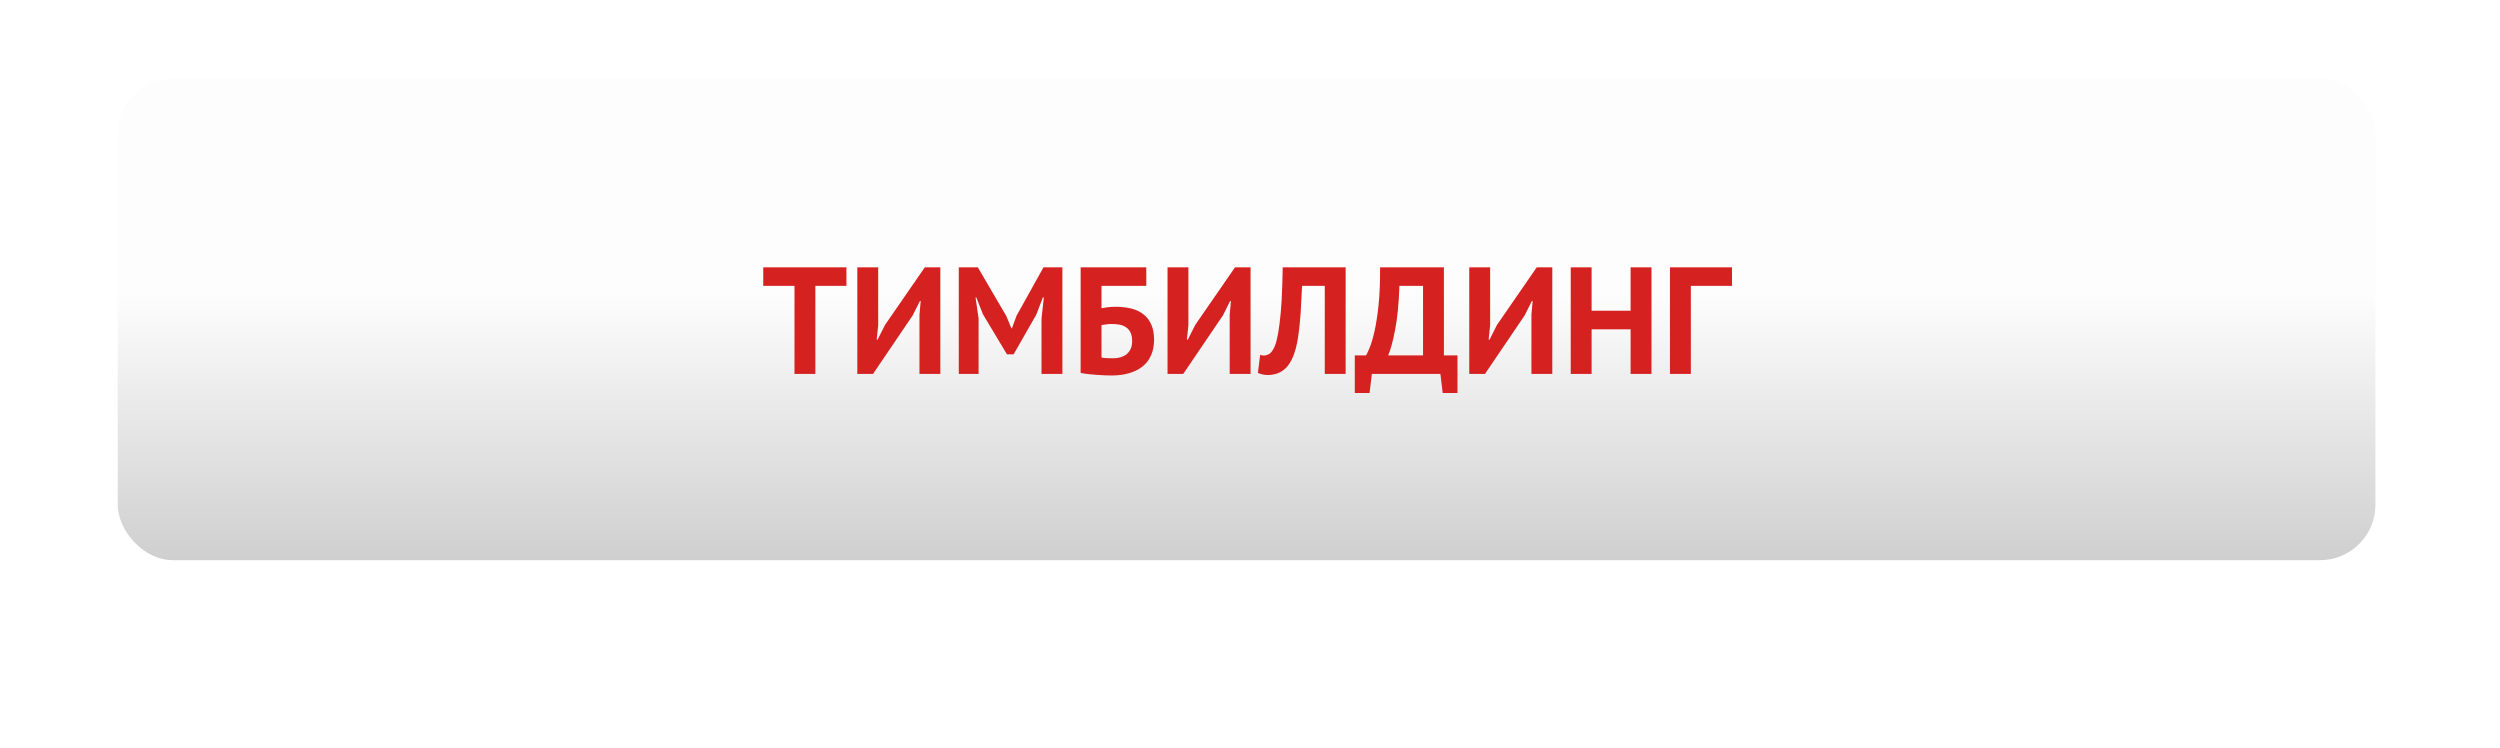
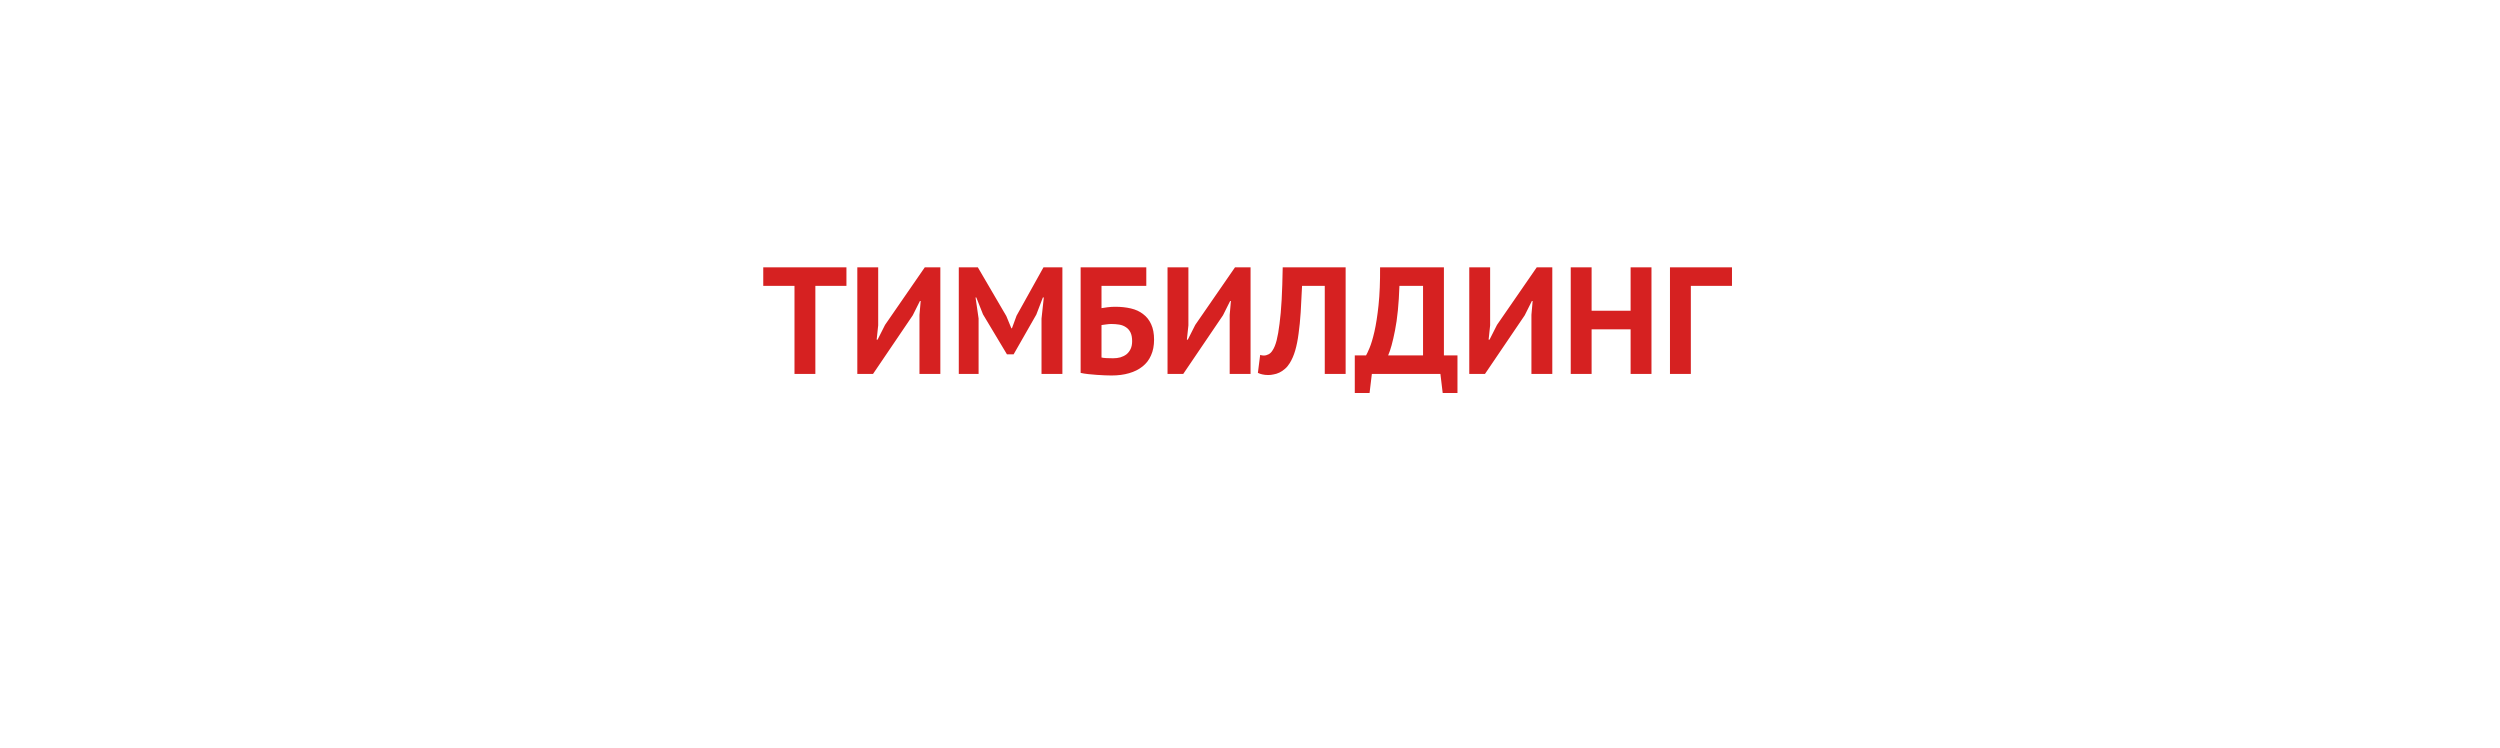
<svg xmlns="http://www.w3.org/2000/svg" width="361" height="108" viewBox="0 0 361 108" fill="none">
  <g filter="url(#filter0_f_1111_2)">
    <rect x="17" y="20.662" width="326.01" height="69.572" rx="8" fill="white" fill-opacity="0.1" />
  </g>
  <g filter="url(#filter1_d_1111_2)">
-     <rect x="17" y="11.316" width="326.01" height="69.572" rx="8" fill="url(#paint0_linear_1111_2)" />
-   </g>
+     </g>
  <path d="M122.226 41.284H117.738V54H114.724V41.284H110.214V38.6H122.226V41.284ZM132.772 45.464L132.948 43.462H132.838L131.804 45.53L126.062 54H123.796V38.6H126.81V46.982L126.59 49.05H126.722L127.8 46.916L133.542 38.6H135.786V54H132.772V45.464ZM150.395 46.014L150.725 42.956H150.593L149.647 45.42L146.369 51.162H145.401L141.947 45.398L140.979 42.956H140.869L141.309 45.992V54H138.449V38.6H141.199L145.313 45.64L146.039 47.4H146.127L146.787 45.596L150.681 38.6H153.409V54H150.395V46.014ZM156.044 38.6H165.526V41.284H159.058V44.496C159.308 44.452 159.608 44.408 159.96 44.364C160.327 44.32 160.686 44.298 161.038 44.298C161.86 44.298 162.615 44.379 163.304 44.54C163.994 44.701 164.58 44.973 165.064 45.354C165.563 45.721 165.952 46.212 166.23 46.828C166.509 47.429 166.648 48.17 166.648 49.05C166.648 49.915 166.502 50.671 166.208 51.316C165.93 51.961 165.519 52.497 164.976 52.922C164.448 53.347 163.803 53.67 163.04 53.89C162.292 54.11 161.449 54.22 160.51 54.22C160.261 54.22 159.946 54.213 159.564 54.198C159.198 54.183 158.802 54.161 158.376 54.132C157.966 54.103 157.555 54.066 157.144 54.022C156.734 53.978 156.367 53.919 156.044 53.846V38.6ZM160.73 51.734C161.112 51.734 161.464 51.69 161.786 51.602C162.124 51.499 162.417 51.353 162.666 51.162C162.916 50.957 163.114 50.7 163.26 50.392C163.407 50.084 163.48 49.71 163.48 49.27C163.48 48.742 163.4 48.317 163.238 47.994C163.077 47.671 162.857 47.422 162.578 47.246C162.3 47.055 161.977 46.931 161.61 46.872C161.258 46.813 160.877 46.784 160.466 46.784C160.261 46.784 160.004 46.806 159.696 46.85C159.388 46.879 159.176 46.909 159.058 46.938V51.624C159.22 51.668 159.462 51.697 159.784 51.712C160.122 51.727 160.437 51.734 160.73 51.734ZM177.567 45.464L177.743 43.462H177.633L176.599 45.53L170.857 54H168.591V38.6H171.605V46.982L171.385 49.05H171.517L172.595 46.916L178.337 38.6H180.581V54H177.567V45.464ZM191.296 41.284H188.018C187.959 42.677 187.893 43.946 187.82 45.09C187.746 46.234 187.644 47.268 187.512 48.192C187.394 49.101 187.233 49.908 187.028 50.612C186.822 51.316 186.558 51.925 186.236 52.438C186.03 52.775 185.796 53.054 185.532 53.274C185.282 53.494 185.018 53.67 184.74 53.802C184.461 53.934 184.182 54.022 183.904 54.066C183.64 54.125 183.39 54.154 183.156 54.154C182.818 54.154 182.532 54.125 182.298 54.066C182.078 54.022 181.858 53.949 181.638 53.846L181.968 51.25C182.056 51.279 182.144 51.301 182.232 51.316C182.32 51.331 182.408 51.338 182.496 51.338C182.73 51.338 182.958 51.279 183.178 51.162C183.412 51.045 183.61 50.847 183.772 50.568C183.992 50.245 184.182 49.776 184.344 49.16C184.505 48.529 184.644 47.73 184.762 46.762C184.894 45.794 184.996 44.643 185.07 43.308C185.143 41.959 185.194 40.389 185.224 38.6H194.31V54H191.296V41.284ZM210.459 56.75H208.325L207.995 54H198.095L197.765 56.75H195.631V51.316H197.259C197.361 51.155 197.53 50.795 197.765 50.238C197.999 49.681 198.234 48.896 198.469 47.884C198.703 46.857 198.901 45.581 199.063 44.056C199.224 42.516 199.297 40.697 199.283 38.6H208.501V51.316H210.459V56.75ZM205.487 51.316V41.284H202.077C201.989 43.895 201.776 46.036 201.439 47.708C201.116 49.365 200.786 50.568 200.449 51.316H205.487ZM221.138 45.464L221.314 43.462H221.204L220.17 45.53L214.428 54H212.162V38.6H215.176V46.982L214.956 49.05H215.088L216.166 46.916L221.908 38.6H224.152V54H221.138V45.464ZM235.46 47.554H229.828V54H226.814V38.6H229.828V44.87H235.46V38.6H238.474V54H235.46V47.554ZM250.098 41.284H244.158V54H241.144V38.6H250.098V41.284Z" fill="#D62121" />
  <defs>
    <filter id="filter0_f_1111_2" x="0" y="3.662" width="360.01" height="103.572" filterUnits="userSpaceOnUse" color-interpolation-filters="sRGB">
      <feFlood flood-opacity="0" result="BackgroundImageFix" />
      <feBlend mode="normal" in="SourceGraphic" in2="BackgroundImageFix" result="shape" />
      <feGaussianBlur stdDeviation="8.5" result="effect1_foregroundBlur_1111_2" />
    </filter>
    <filter id="filter1_d_1111_2" x="6" y="0.316" width="348.01" height="91.572" filterUnits="userSpaceOnUse" color-interpolation-filters="sRGB">
      <feFlood flood-opacity="0" result="BackgroundImageFix" />
      <feColorMatrix in="SourceAlpha" type="matrix" values="0 0 0 0 0 0 0 0 0 0 0 0 0 0 0 0 0 0 127 0" result="hardAlpha" />
      <feOffset />
      <feGaussianBlur stdDeviation="5.5" />
      <feComposite in2="hardAlpha" operator="out" />
      <feColorMatrix type="matrix" values="0 0 0 0 1 0 0 0 0 1 0 0 0 0 1 0 0 0 0.48 0" />
      <feBlend mode="normal" in2="BackgroundImageFix" result="effect1_dropShadow_1111_2" />
      <feBlend mode="normal" in="SourceGraphic" in2="effect1_dropShadow_1111_2" result="shape" />
    </filter>
    <linearGradient id="paint0_linear_1111_2" x1="180.005" y1="11.316" x2="180.005" y2="80.888" gradientUnits="userSpaceOnUse">
      <stop offset="0.448" stop-color="#FDFDFD" />
      <stop offset="1" stop-color="#CFCFCF" />
    </linearGradient>
  </defs>
</svg>